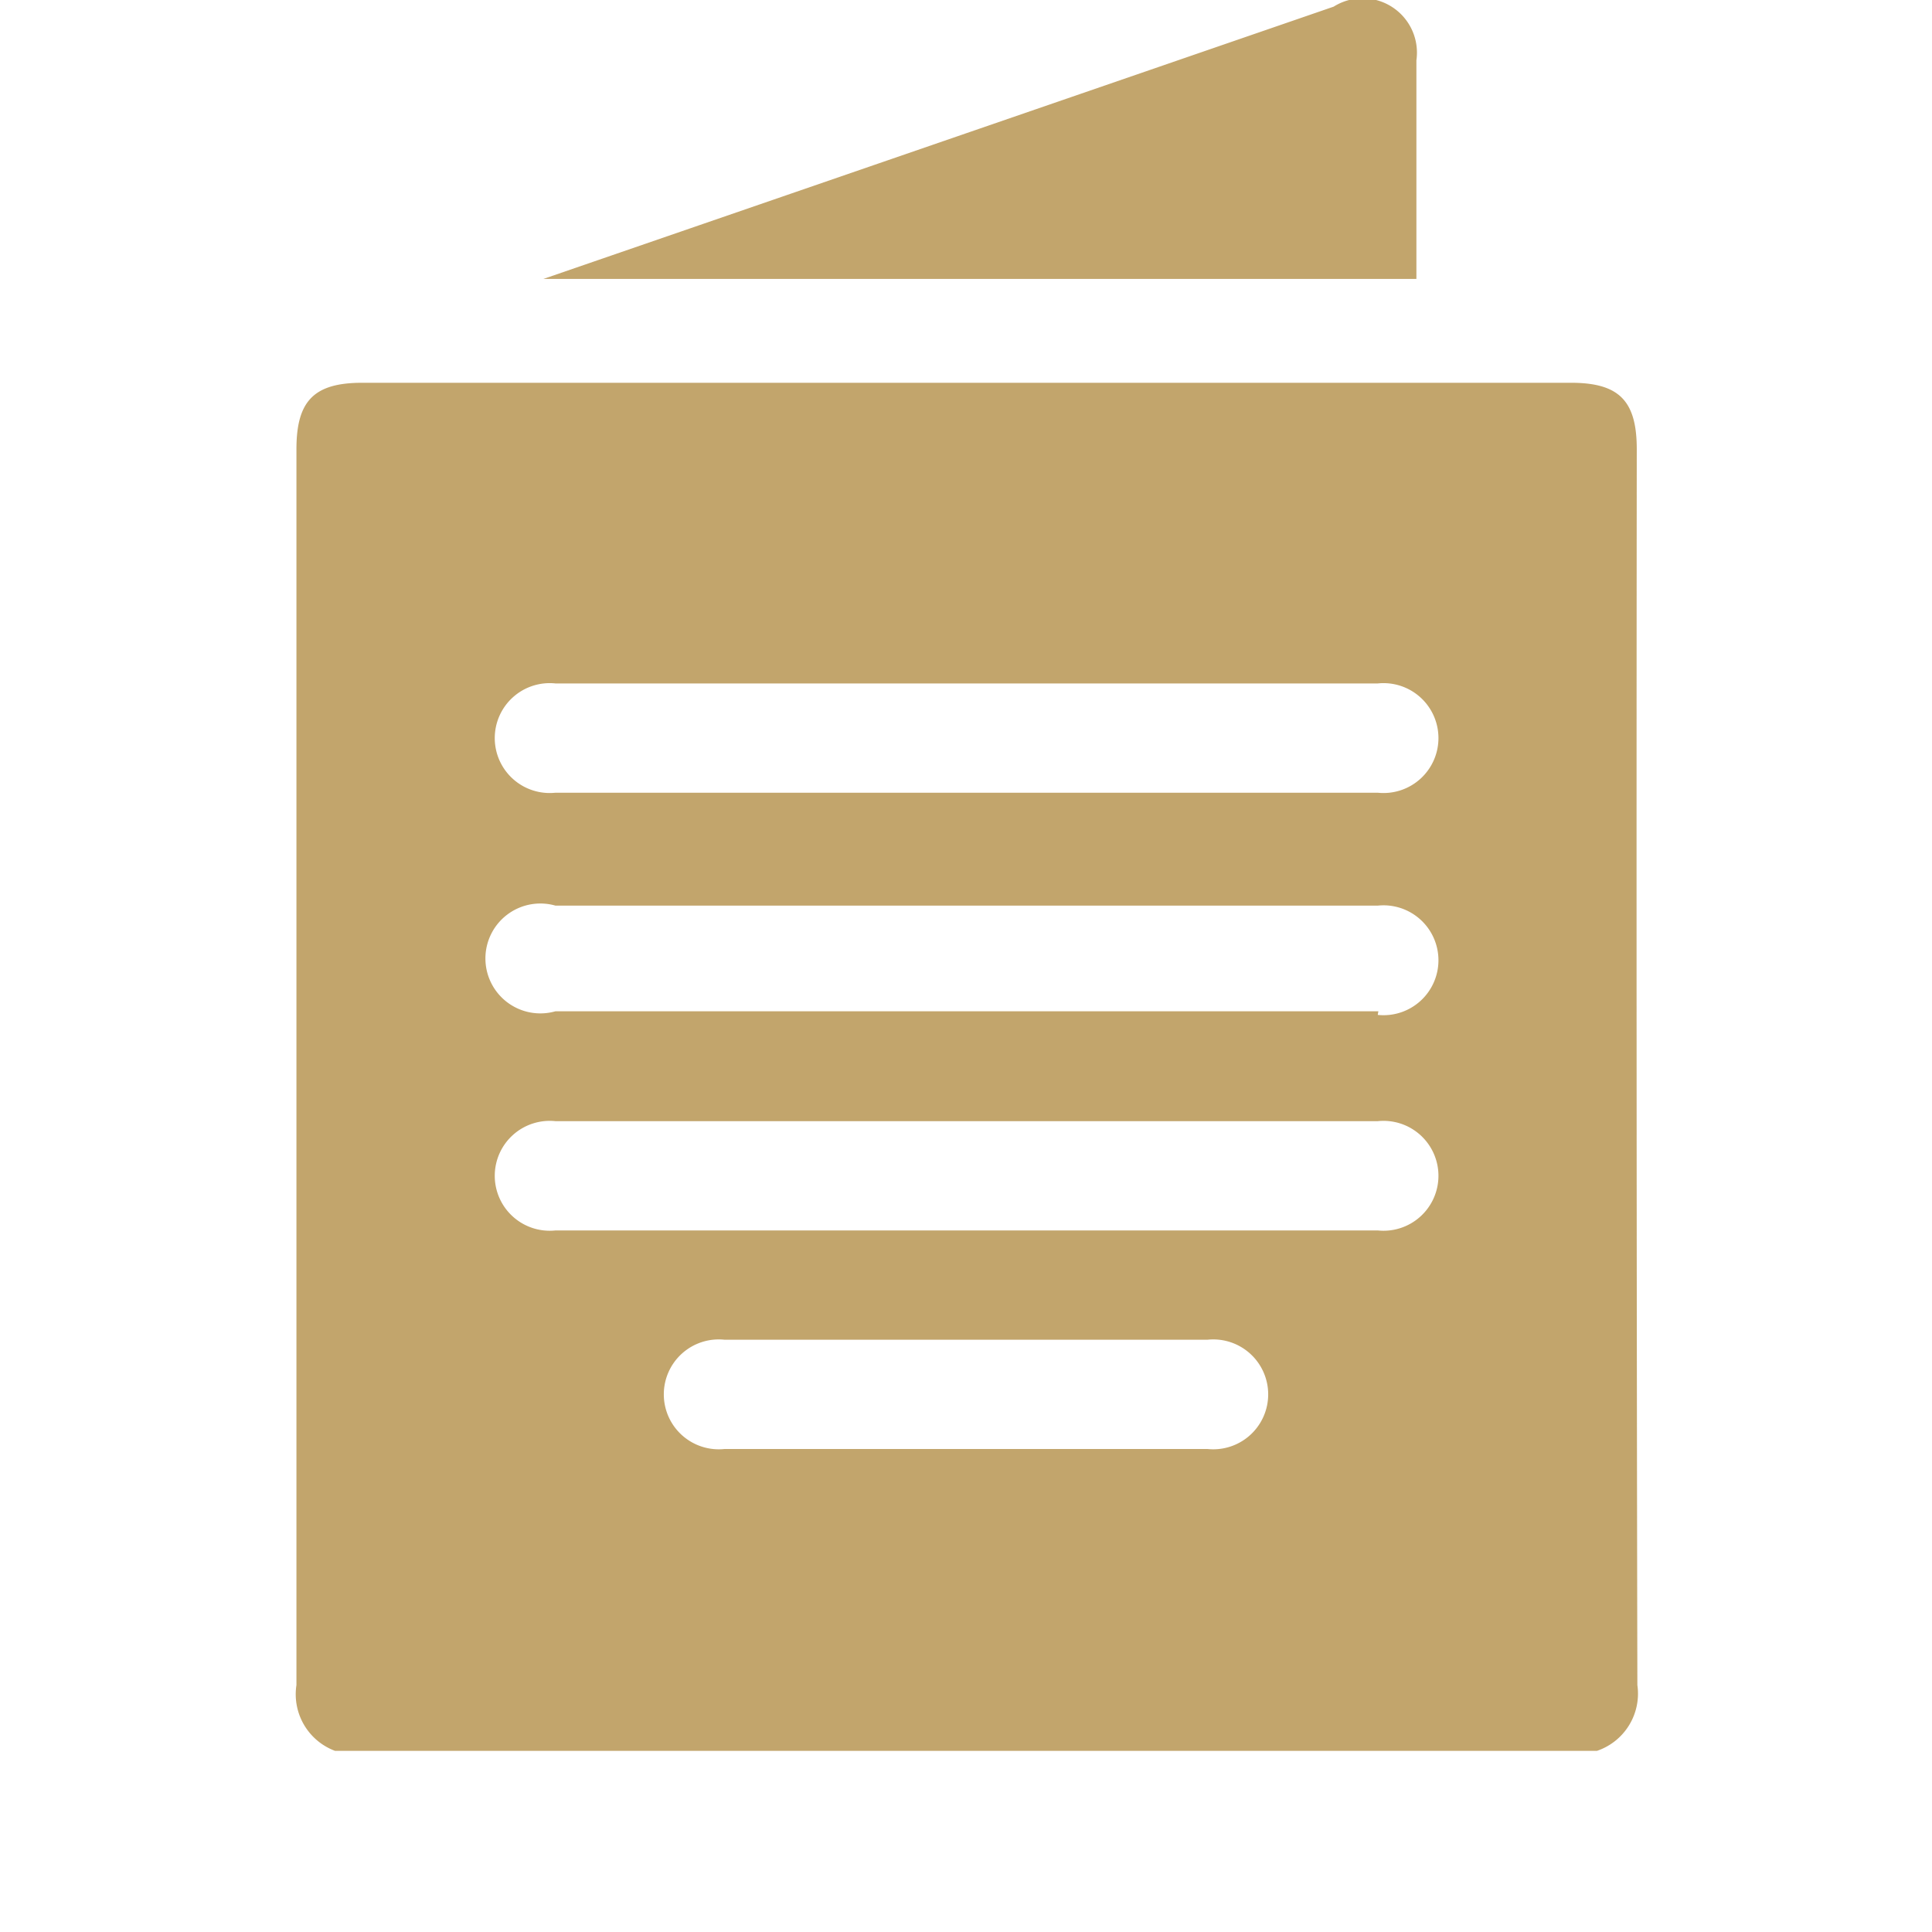
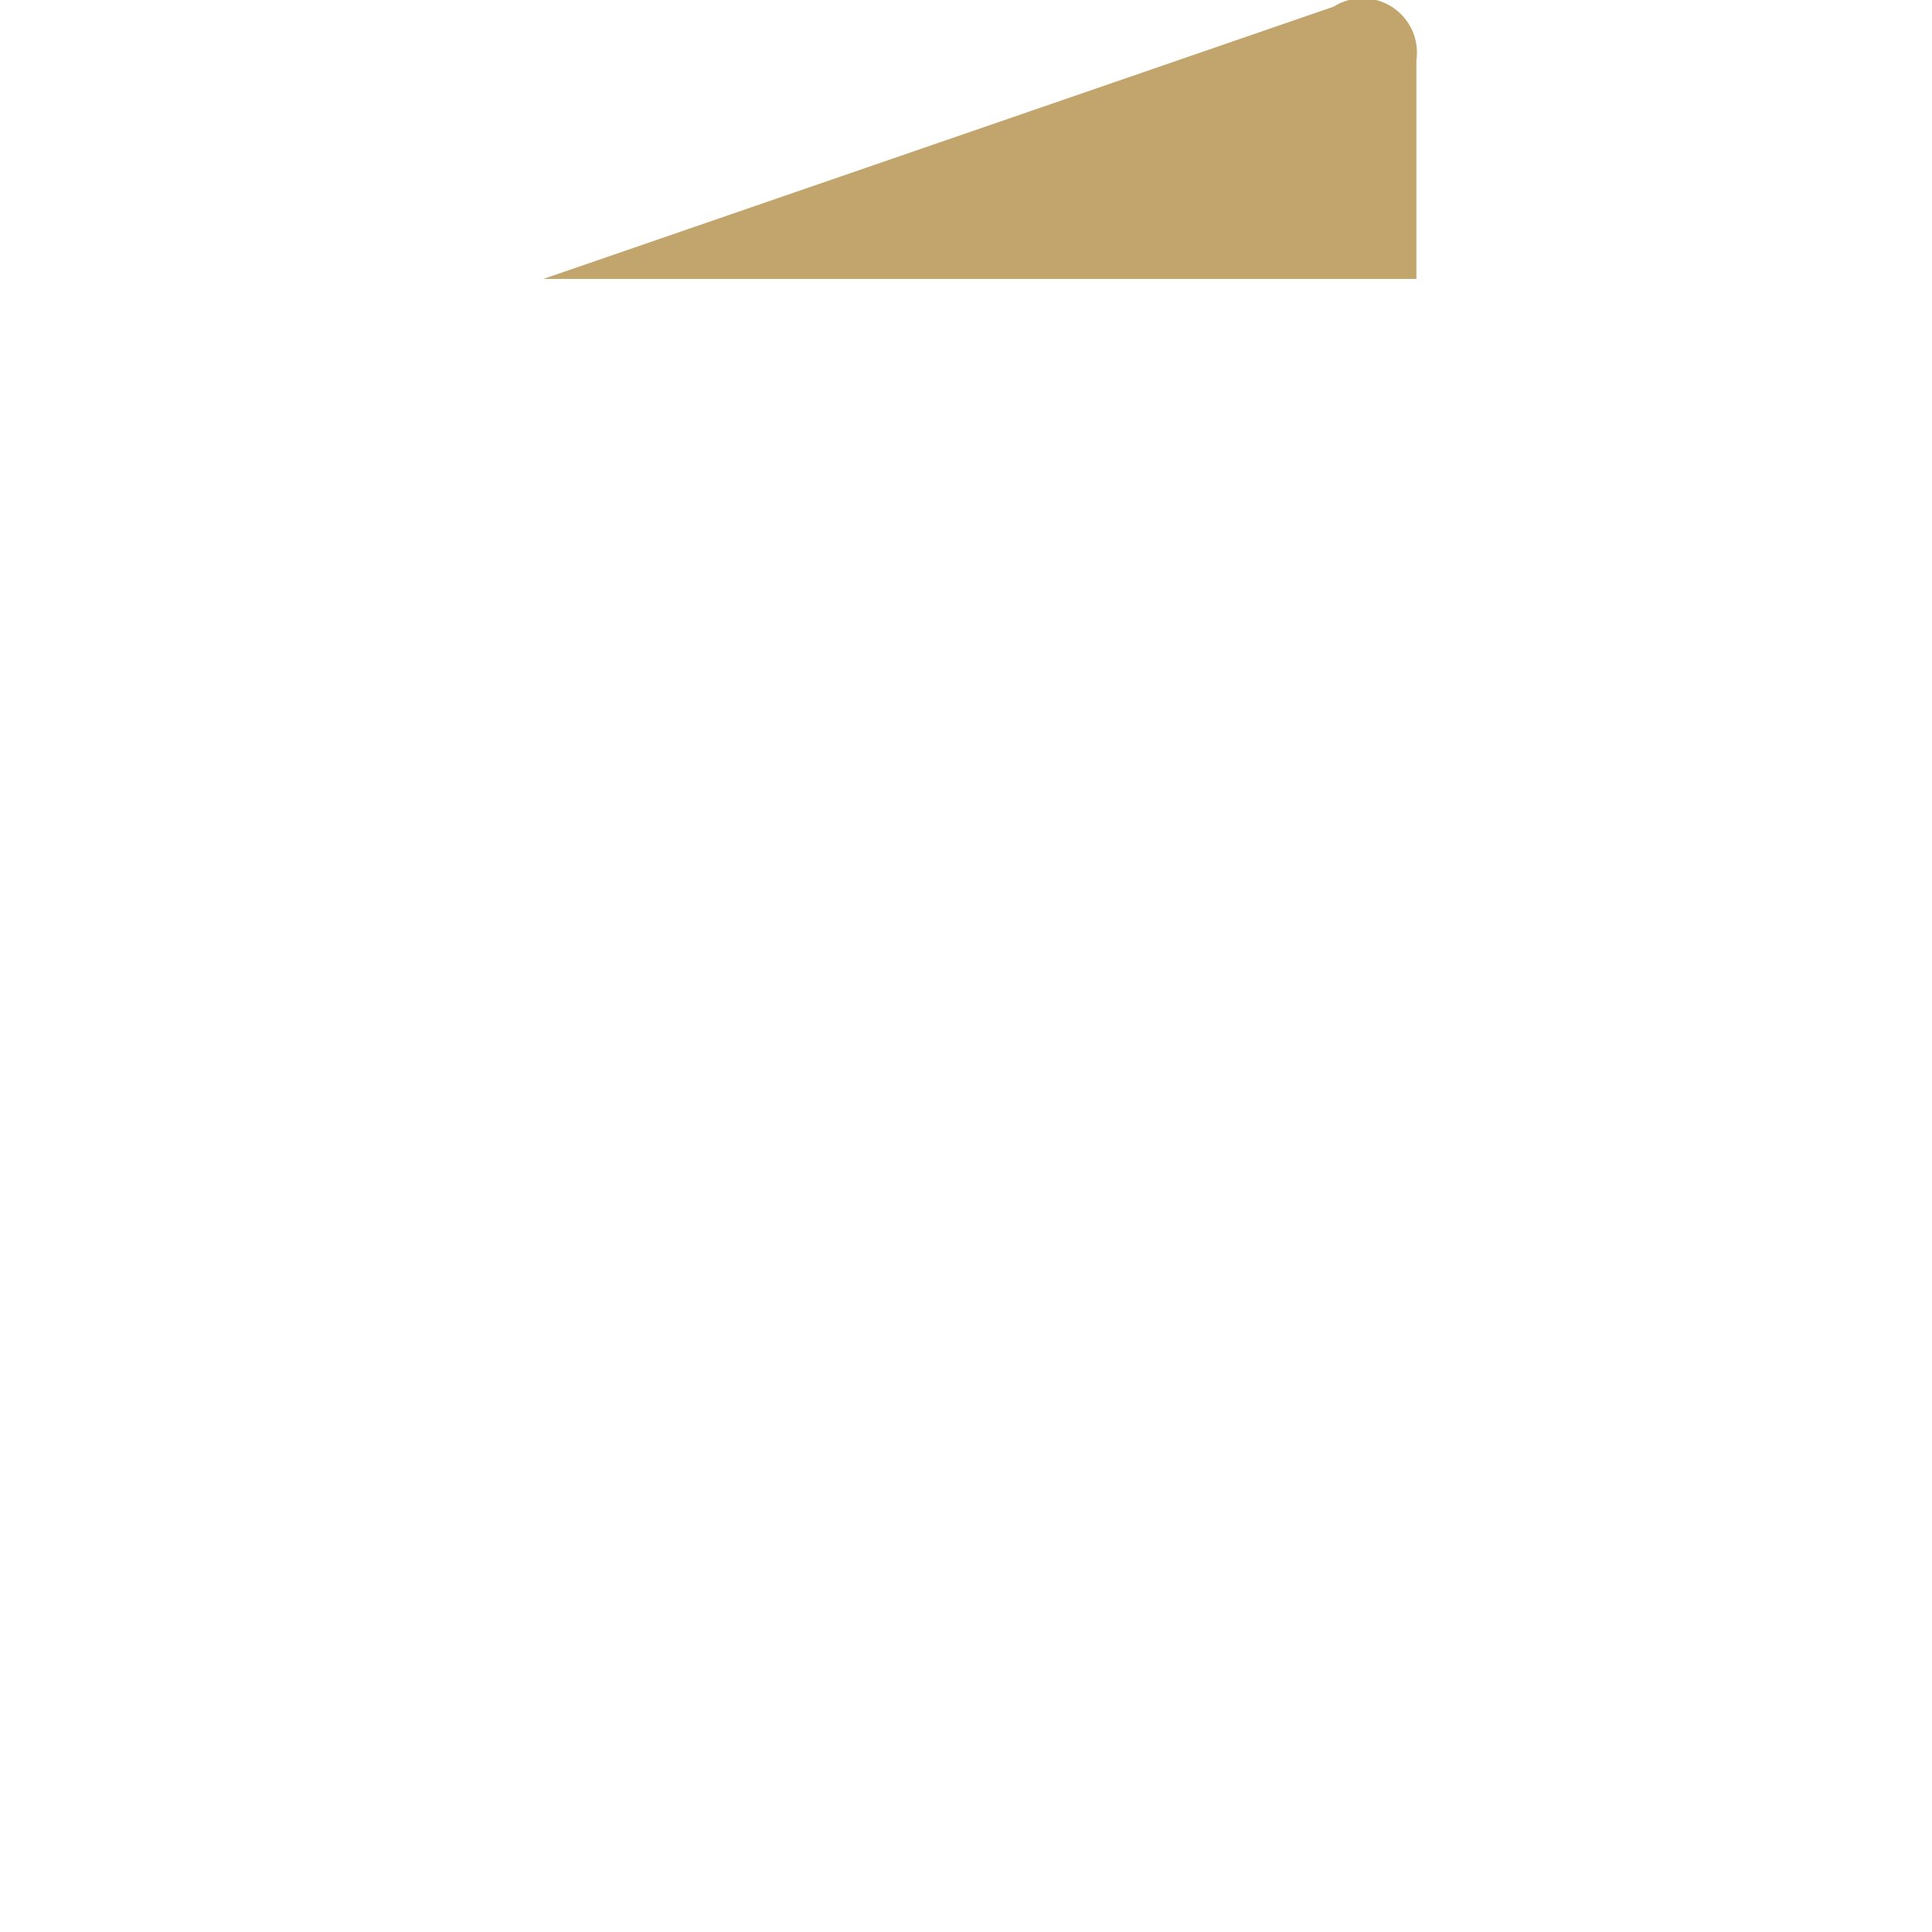
<svg xmlns="http://www.w3.org/2000/svg" id="レイヤー_1" data-name="レイヤー 1" viewBox="0 0 32 32">
  <defs>
    <style>.cls-1{fill:none;}.cls-2{opacity:0.8;}.cls-3{fill:#b38e47;}</style>
  </defs>
  <rect class="cls-1" width="32" height="32" />
  <g class="cls-2">
-     <path class="cls-3" d="M27.11,7.44c0-.8-.29-1.1-1.09-1.1H6c-.8,0-1.09.3-1.09,1.1q0,10.23,0,20.47A1,1,0,0,0,5.55,29h20.9a1,1,0,0,0,.67-1.09Q27.1,17.68,27.11,7.44ZM20,24H12a.91.91,0,1,1,0-1.81h8A.91.91,0,1,1,20,24Zm2.83-3.62H9.2a.91.91,0,1,1,0-1.81H22.82a.91.91,0,1,1,0,1.81Zm0-3.63H9.2A.91.91,0,1,1,9.2,15H22.82a.91.91,0,1,1,0,1.81Zm0-3.62H9.2a.91.91,0,1,1,0-1.81H22.82a.91.91,0,1,1,0,1.81Z" />
    <path class="cls-3" d="M23.46,4.62H9L22.09.11A.9.9,0,0,1,23.46,1Z" />
  </g>
</svg>